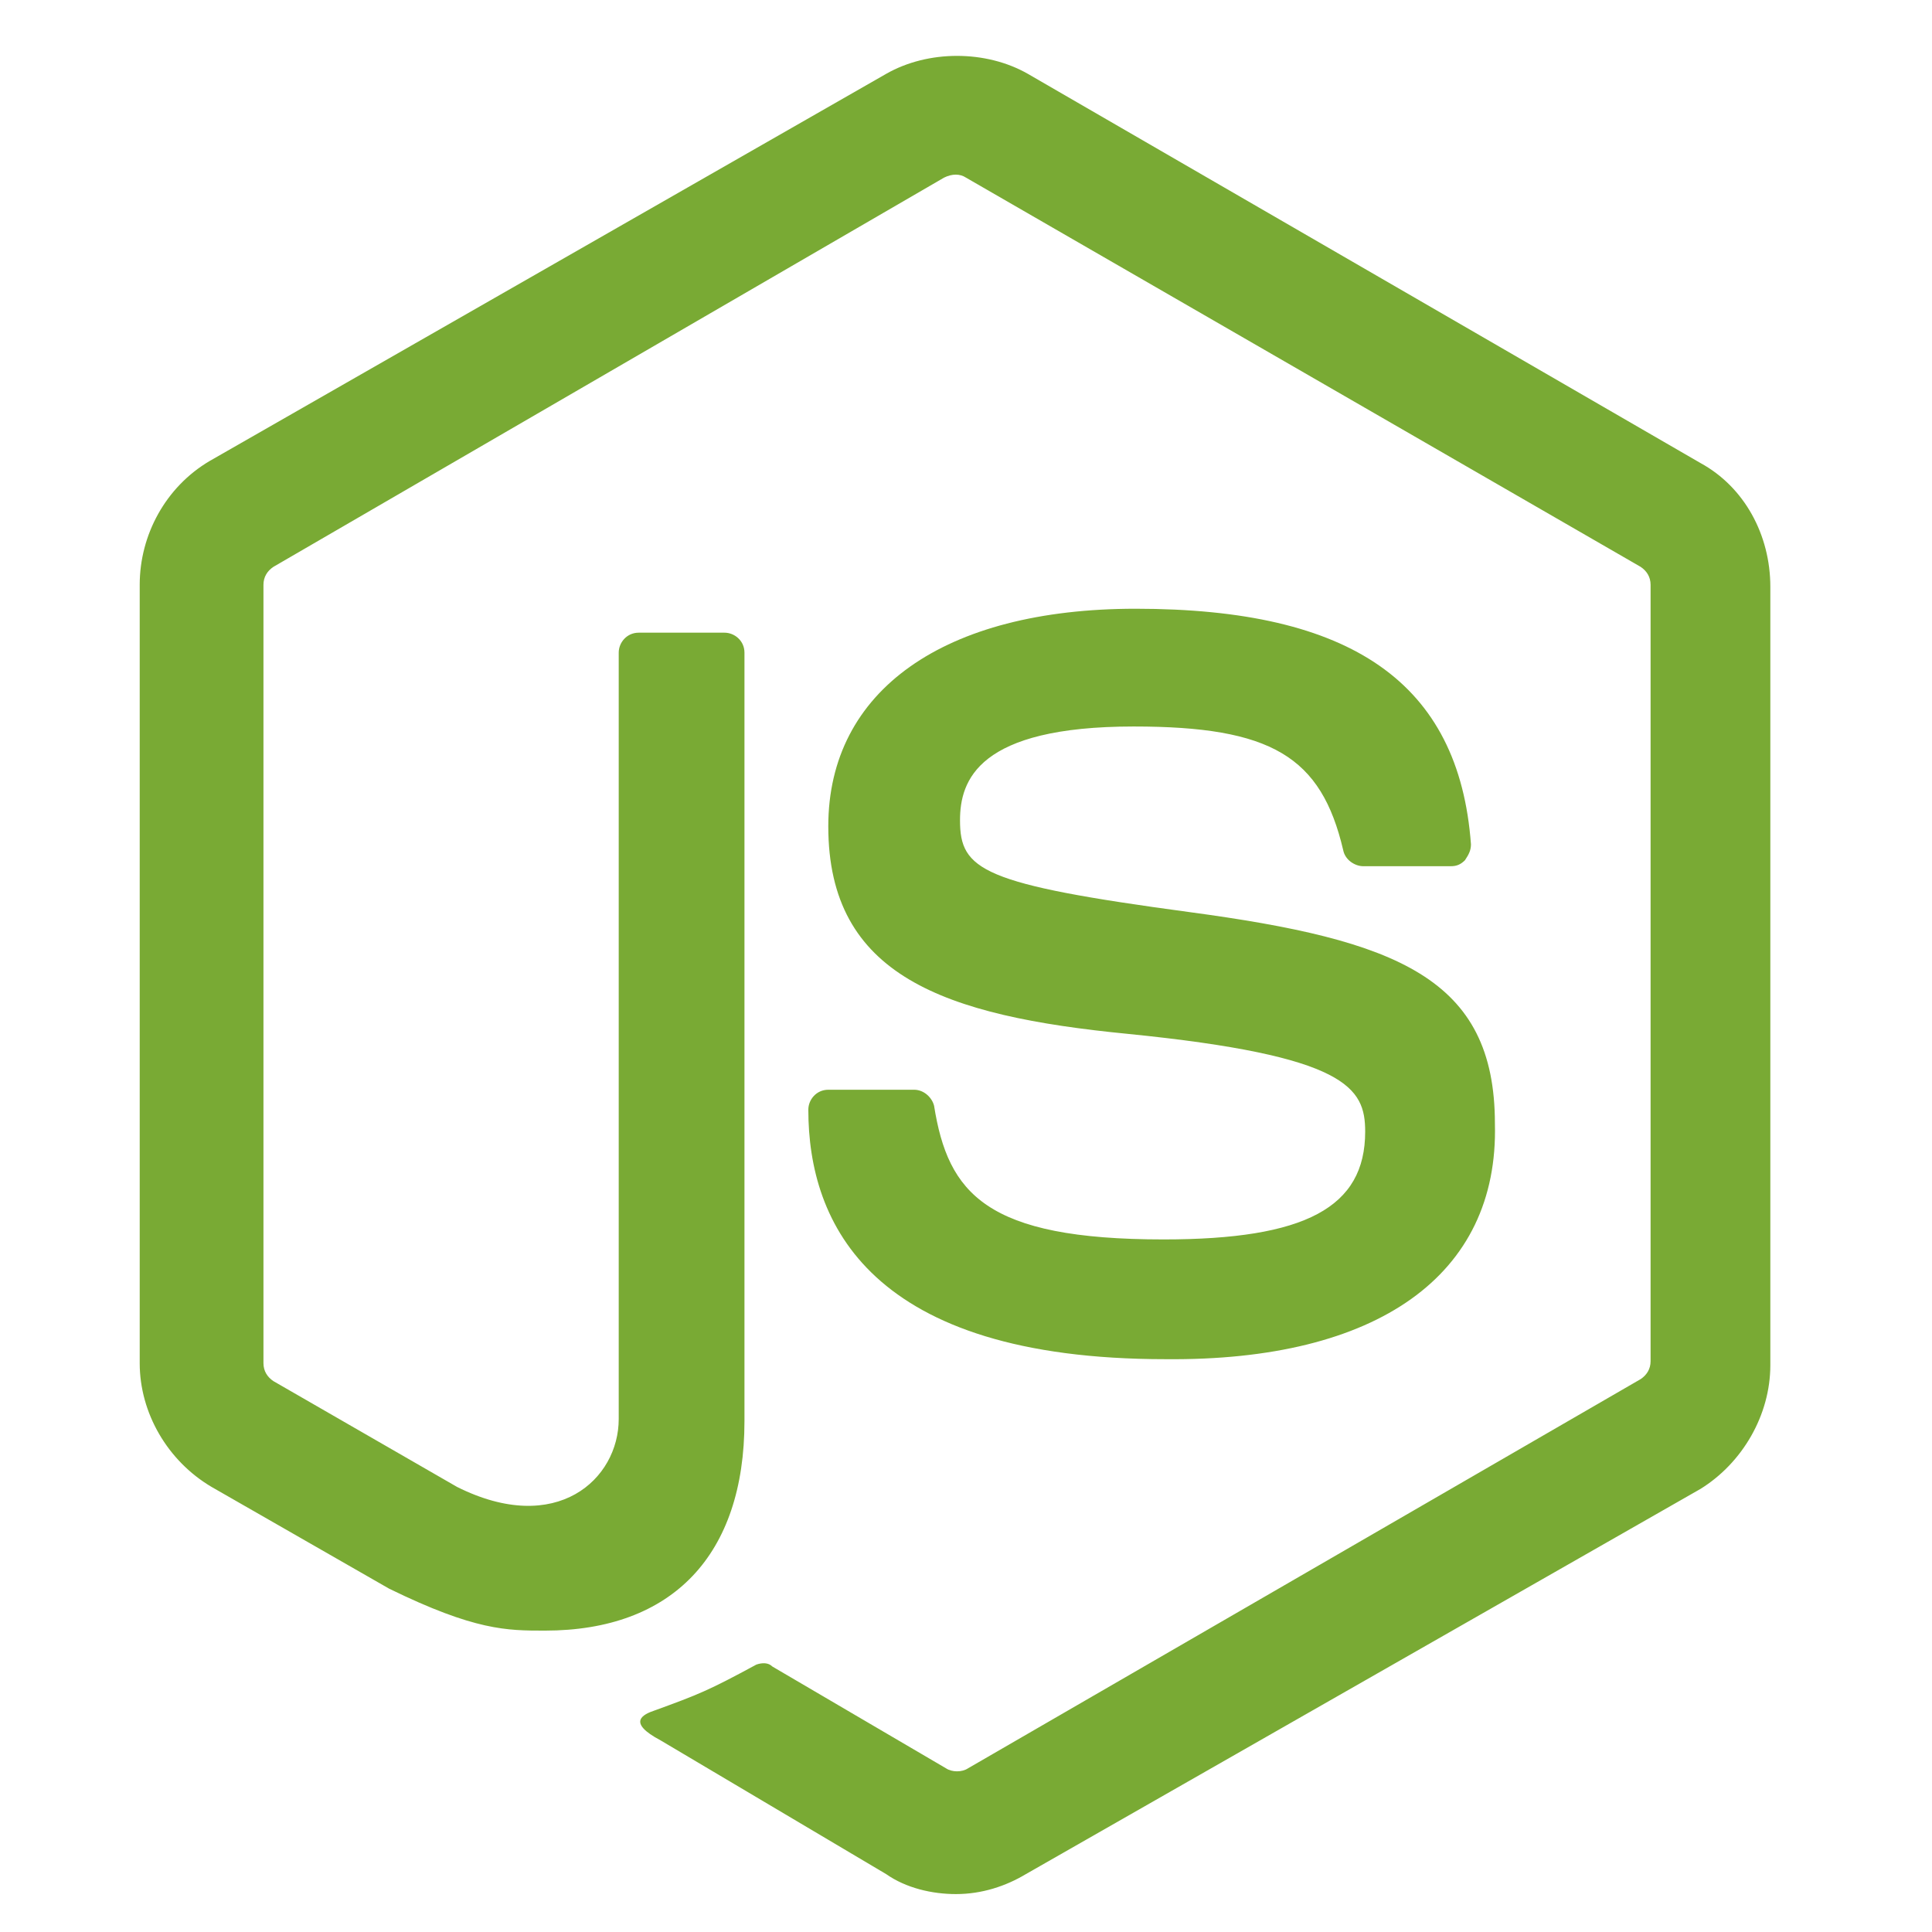
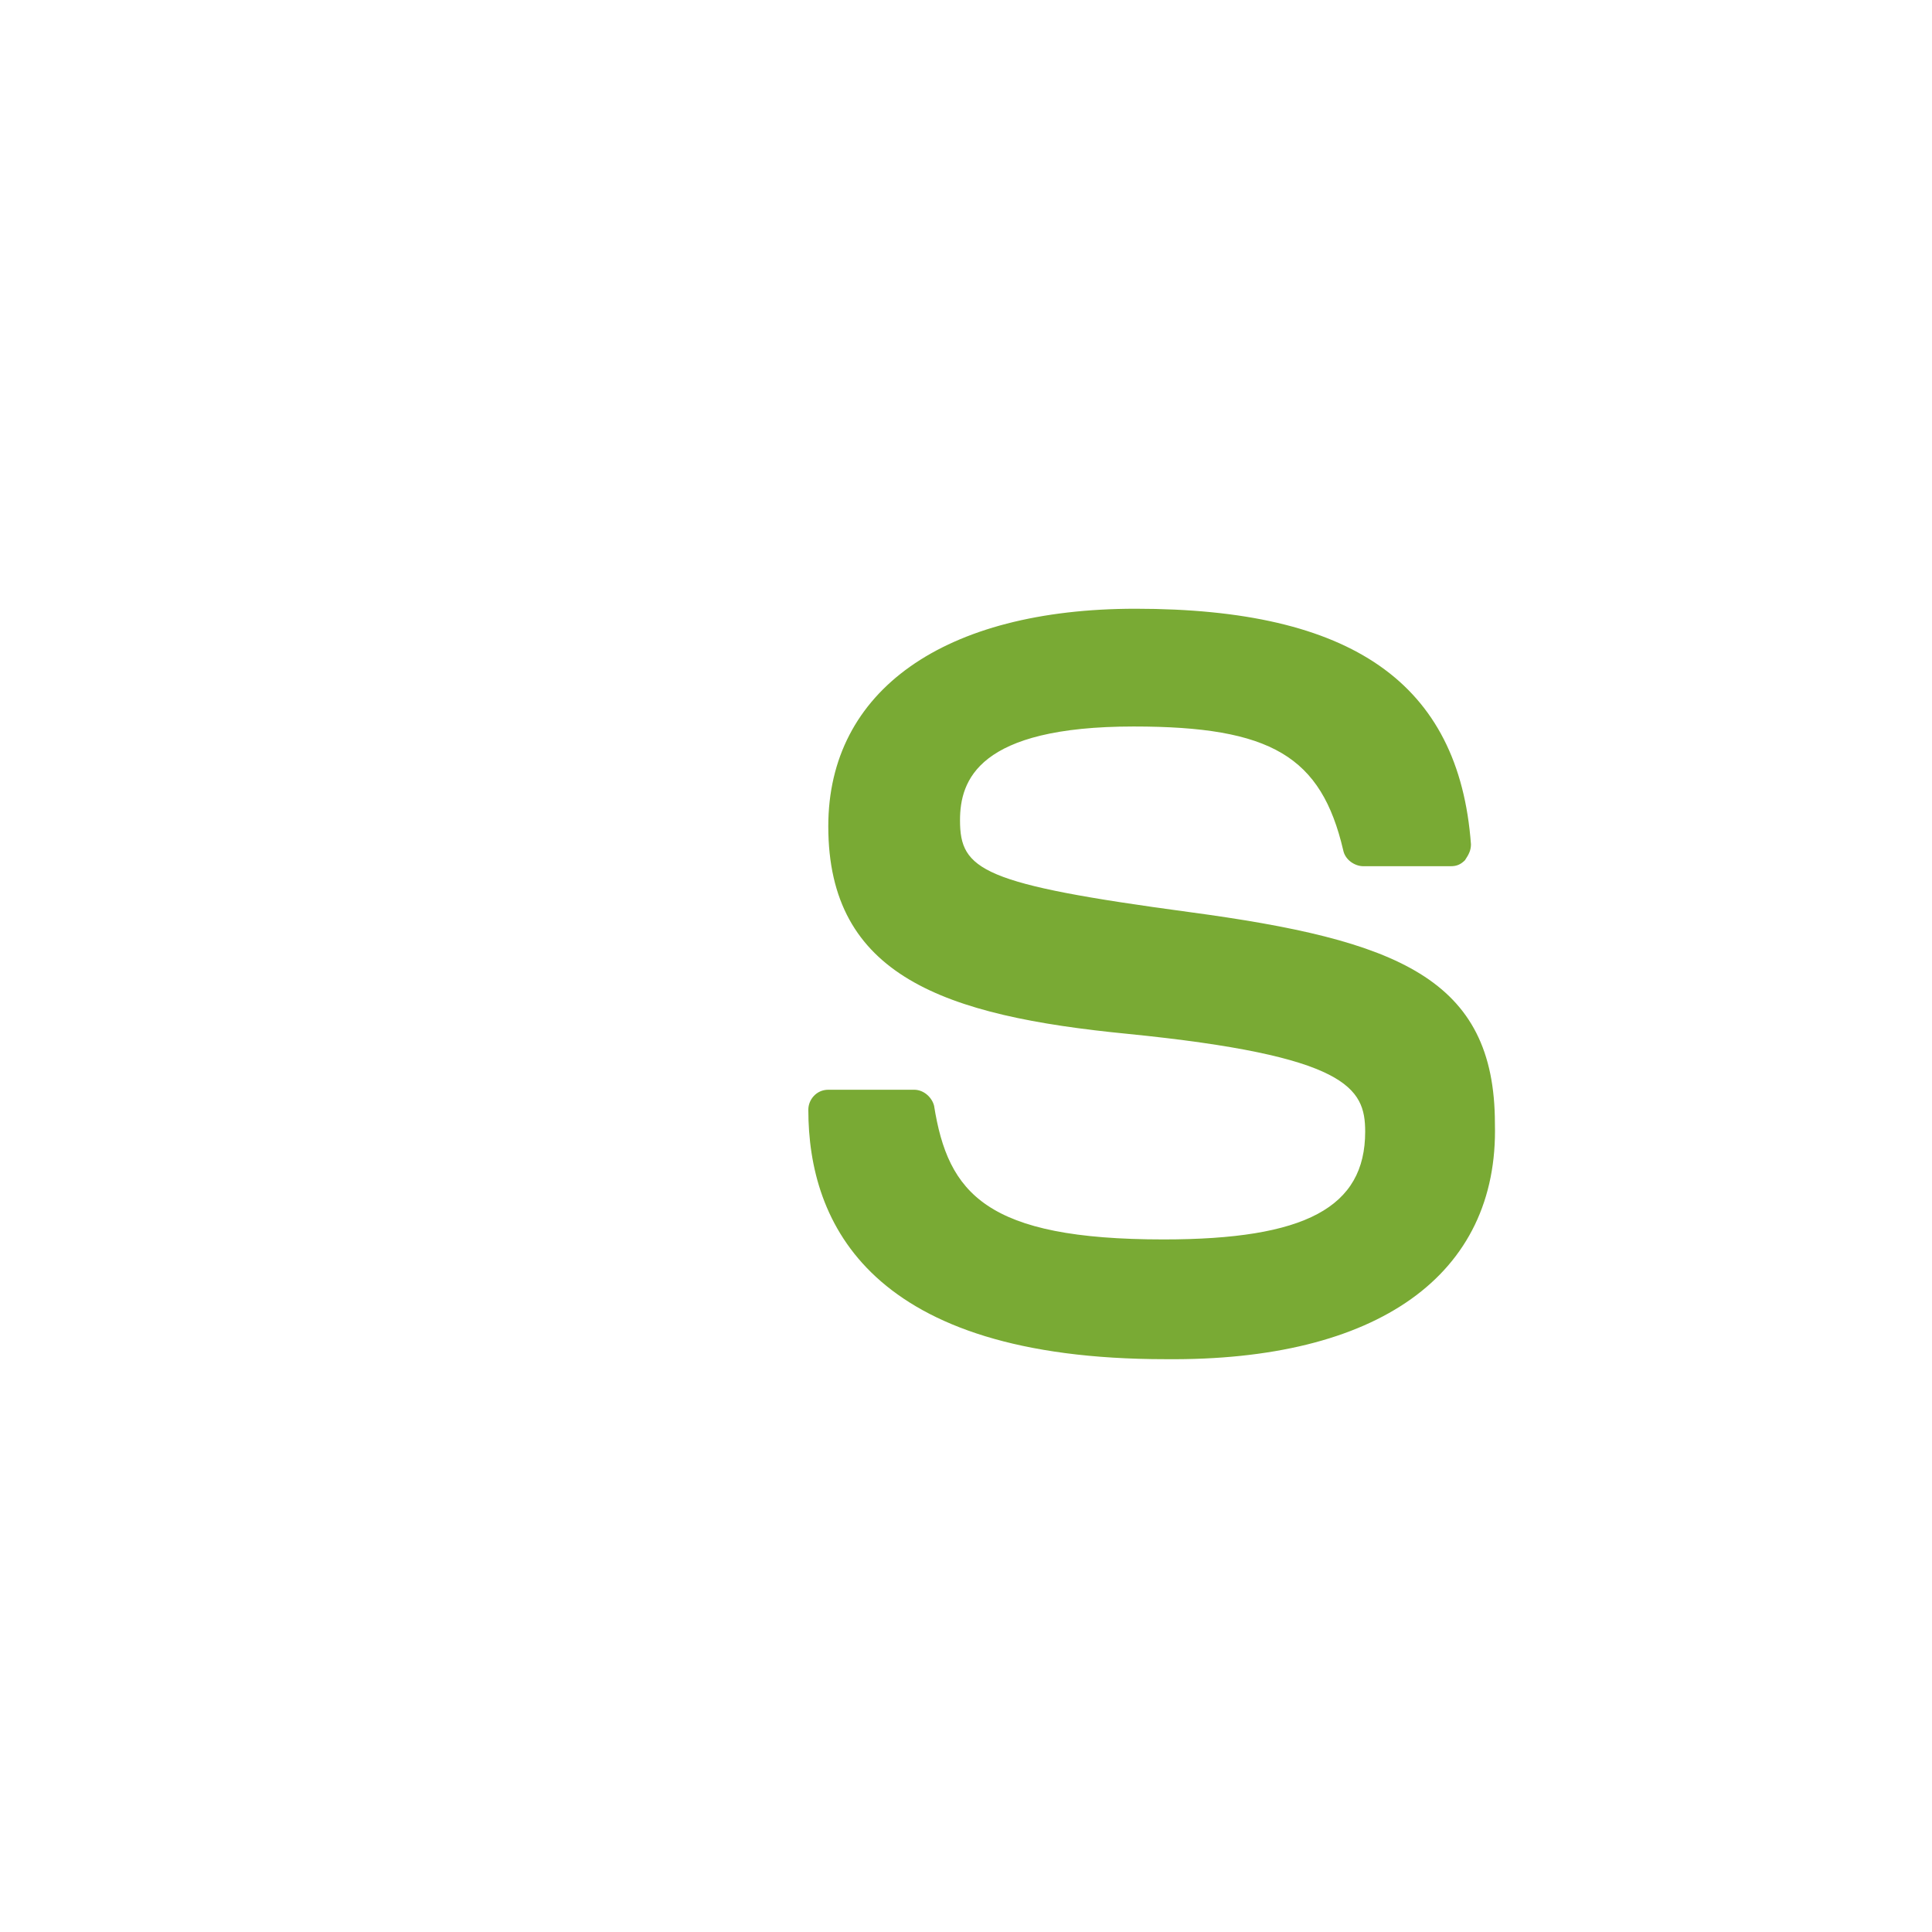
<svg xmlns="http://www.w3.org/2000/svg" version="1.1" id="Layer_1" x="0px" y="0px" viewBox="0 0 96.8 96.8" style="enable-background:new 0 0 96.8 96.8;" xml:space="preserve">
  <style type="text/css">
	.st0{display:none;fill:#010101;}
	.st1{display:none;}
	.st2{display:inline;}
	.st3{fill:#FCD504;}
	.st4{fill:#79AA34;}
</style>
-   <path class="st0" d="M48.4,10.9c-20.8,0-37.6,16.8-37.6,37.6C10.9,69.2,27.7,86,48.4,86C69.2,86,86,69.2,86,48.4  C86,27.7,69.2,10.9,48.4,10.9z M74.8,30.8C74.6,31,74.3,31.1,74,31v-0.1h-5c-0.4,0-0.8-0.3-0.9-0.6c-0.9-2.8-2.1-5.5-3.6-8  c-0.3-0.4-0.1-1,0.3-1.3c0.3-0.2,0.7-0.2,1,0c3.5,2.2,6.6,5.1,9,8.4C75.2,29.8,75.2,30.4,74.8,30.8z M77.7,36c0.4,0,0.7,0.2,0.9,0.6  c1.1,2.7,1.8,5.5,2.1,8.4c0,0.5-0.3,1-0.9,1h-0.1h-8c-0.4,0-0.8-0.4-0.9-0.8l0,0c-0.2-2.7-0.5-5.4-1-8c-0.1-0.5,0.2-1,0.7-1.1  c0.1,0,0.1,0,0.2,0h7V36z M65.8,45c0,0.5-0.3,1-0.8,1h-0.1h-13c-0.5,0-0.9-0.4-0.9-0.9V37c0-0.5,0.4-0.9,0.9-0.9h11.9  c0.4,0,0.8,0.3,0.9,0.7C65.3,39.5,65.6,42.2,65.8,45z M50.9,17.6c0-0.5,0.4-1,0.9-1c0.1,0,0.3,0,0.4,0.1c4.3,1.8,8,6.5,10.5,13  c0.2,0.5-0.1,1-0.6,1.2C62,31,61.9,31,61.8,31h-10c-0.5,0-0.9-0.4-0.9-0.9C50.9,30.1,50.9,17.6,50.9,17.6z M50.9,66.8  c0-0.5,0.4-0.9,0.9-0.9h10c0.5,0,0.9,0.4,0.9,0.9c0,0.1,0,0.2-0.1,0.3c-2.5,6.5-6.2,11.2-10.5,13c-0.5,0.2-1,0-1.2-0.4  c-0.1-0.2-0.1-0.3-0.1-0.5C50.9,79.2,50.9,66.8,50.9,66.8z M51.8,61c-0.5,0-0.9-0.4-0.9-0.9v-8.2c0-0.5,0.4-0.9,0.9-0.9v0h13  c0.5,0,0.9,0.4,0.9,1l0,0c-0.2,2.8-0.5,5.5-1.1,8.3c-0.1,0.4-0.5,0.7-0.9,0.7H51.8z M64.5,74.6L64.5,74.6c1.5-2.5,2.7-5.1,3.6-7.9  c0.1-0.4,0.5-0.6,0.9-0.6h5c0.5,0,0.9,0.4,0.9,0.9c0,0.2-0.1,0.4-0.2,0.5c-2.4,3.4-5.5,6.2-9,8.4c-0.4,0.3-1,0.2-1.3-0.3  C64.2,75.3,64.2,74.9,64.5,74.6z M70.8,60.9c-0.5,0-0.9-0.4-0.9-0.9c0-0.1,0-0.1,0-0.2c0.5-2.6,0.8-5.3,1-8c0-0.5,0.4-0.9,0.9-0.9h8  c0.5,0,0.9,0.4,0.9,1l0,0c-0.3,2.9-1,5.7-2.1,8.4c-0.1,0.4-0.5,0.6-0.9,0.6C77.8,60.9,70.8,60.9,70.8,60.9z M26.1,36  c0.5,0,0.9,0.4,0.9,0.9c0,0.1,0,0.1,0,0.2c-0.5,2.6-0.8,5.3-1,8c0,0.5-0.4,0.9-0.9,0.9h-8c-0.5,0-0.9-0.4-0.9-1l0,0  c0.3-2.9,1-5.7,2.1-8.4c0.1-0.4,0.5-0.6,0.9-0.6L26.1,36L26.1,36z M22,30c0-0.2,0.1-0.4,0.2-0.5c2.4-3.4,5.5-6.2,9-8.4  c0.5-0.2,1,0,1.2,0.4c0.1,0.3,0.1,0.6,0,0.9c-1.5,2.5-2.7,5.2-3.6,8c-0.1,0.4-0.5,0.6-0.9,0.6h-5C22.4,30.9,22,30.5,22,30z M17,50.9  h0.1V51h8c0.5,0,0.9,0.4,0.9,0.9c0.2,2.7,0.5,5.4,1,8c0.1,0.5-0.2,1-0.7,1.1c-0.1,0-0.1,0-0.2,0h-7c-0.4,0-0.7-0.2-0.9-0.6  c-1.1-2.7-1.8-5.5-2.1-8.4C16.1,51.5,16.5,51,17,50.9z M22.1,66.1c0.2-0.2,0.5-0.3,0.8-0.3V66h5c0.4,0,0.8,0.3,0.9,0.6  c0.9,2.8,2.1,5.5,3.6,8c0.3,0.4,0.1,1-0.3,1.3c-0.3,0.2-0.7,0.2-1,0c-3.5-2.2-6.6-5.1-9-8.4C21.7,67.1,21.7,66.5,22.1,66.1z   M45,60.9H33.1c-0.4,0-0.8-0.3-0.9-0.7c-0.6-2.7-0.9-5.5-1.1-8.3c0-0.5,0.4-1,0.9-1c0,0,0,0,0.1,0h13c0.5,0,0.9,0.4,0.9,0.9V60  C45.9,60.5,45.5,60.9,45,60.9z M45.9,66.8L45.9,66.8v12.4c0,0.5-0.4,0.9-0.9,0.9c-0.1,0-0.3,0-0.4-0.1v0.1c-4.3-1.8-8-6.5-10.5-13  c-0.2-0.5,0-1,0.5-1.2c0.1-0.1,0.2-0.1,0.4-0.1h10C45.5,65.9,45.9,66.3,45.9,66.8z M45.9,36.9V45c0,0.5-0.4,0.9-0.9,0.9l0,0l0,0H32  c-0.5,0-0.9-0.4-0.9-0.9c0,0,0,0,0-0.1c0.1-2.8,0.5-5.5,1.1-8.3c0.1-0.4,0.5-0.7,0.9-0.7H45C45.5,35.9,45.9,36.3,45.9,36.9  C45.9,36.8,45.9,36.8,45.9,36.9z M35,30.9c-0.5,0-0.9-0.4-0.9-0.9c0-0.1,0-0.2,0.1-0.3c2.5-6.5,6.2-11.2,10.5-12.9  c0.5-0.2,1,0,1.2,0.5c0,0.1,0.1,0.2,0.1,0.4V30c0,0.5-0.3,1-0.9,1l0,0v-0.1H35L35,30.9z" />
  <g class="st1">
    <g id="Layer_1-2" class="st2">
-       <path class="st3" d="M48.4,96.8C21.7,96.9,0,75.2,0,48.4S21.7,0,48.4,0s48.4,21.7,48.4,48.4l0,0C96.8,75.2,75.2,96.8,48.4,96.8z     M48.4,4C23.9,4,4,23.9,4,48.5S23.9,93,48.5,93s44.4-20,44.4-44.5l0,0C92.8,23.9,73,4,48.4,4z" />
-     </g>
+       </g>
  </g>
-   <path class="st4" d="M47.9,94.9c-1.2,0-2.5-0.3-3.5-1l-11.3-6.7c-1.7-0.9-0.9-1.3-0.3-1.5c2.2-0.8,2.7-1,5.1-2.3  c0.3-0.1,0.6-0.1,0.8,0.1l8.7,5.1c0.3,0.2,0.8,0.2,1.1,0l33.7-19.5c0.3-0.2,0.5-0.5,0.5-0.9V29.3c0-0.4-0.2-0.7-0.5-0.9L48.4,8.9  c-0.3-0.2-0.7-0.2-1.1,0L13.7,28.4c-0.3,0.2-0.5,0.5-0.5,0.9v39c0,0.4,0.2,0.7,0.5,0.9l9.2,5.3c5,2.5,8.1-0.4,8.1-3.4V32.7  c0-0.5,0.4-1,1-1h4.3c0.5,0,1,0.4,1,1v38.5c0,6.7-3.6,10.5-10,10.5c-1.9,0-3.5,0-7.8-2.1l-8.9-5.1C8.4,73.2,7,70.8,7,68.3v-39  c0-2.5,1.3-4.9,3.5-6.2L44.4,3.7c2.1-1.2,5-1.2,7.1,0l33.7,19.5c2.2,1.2,3.5,3.6,3.5,6.2v39c0,2.5-1.4,4.9-3.5,6.2L51.4,93.9  C50.4,94.5,49.2,94.9,47.9,94.9" />
  <path class="st4" d="M58.4,68.1c-14.8,0-17.9-6.8-17.9-12.5c0-0.5,0.4-1,1-1h4.3c0.5,0,0.9,0.4,1,0.8c0.7,4.4,2.6,6.7,11.5,6.7  c7.1,0,10.1-1.6,10.1-5.4c0-2.2-0.9-3.8-11.9-4.9c-9.2-0.9-15-2.9-15-10.4c0-6.8,5.8-10.9,15.4-10.9c10.8,0,16.2,3.7,16.8,11.8  c0,0.3-0.1,0.5-0.3,0.8c-0.2,0.2-0.4,0.3-0.7,0.3h-4.4c-0.4,0-0.9-0.3-1-0.8c-1.1-4.7-3.6-6.2-10.5-6.2c-7.8,0-8.7,2.7-8.7,4.7  c0,2.5,1.1,3.2,11.5,4.6c10.4,1.4,15.3,3.3,15.3,10.6C75.1,63.9,69,68.2,58.4,68.1" />
</svg>